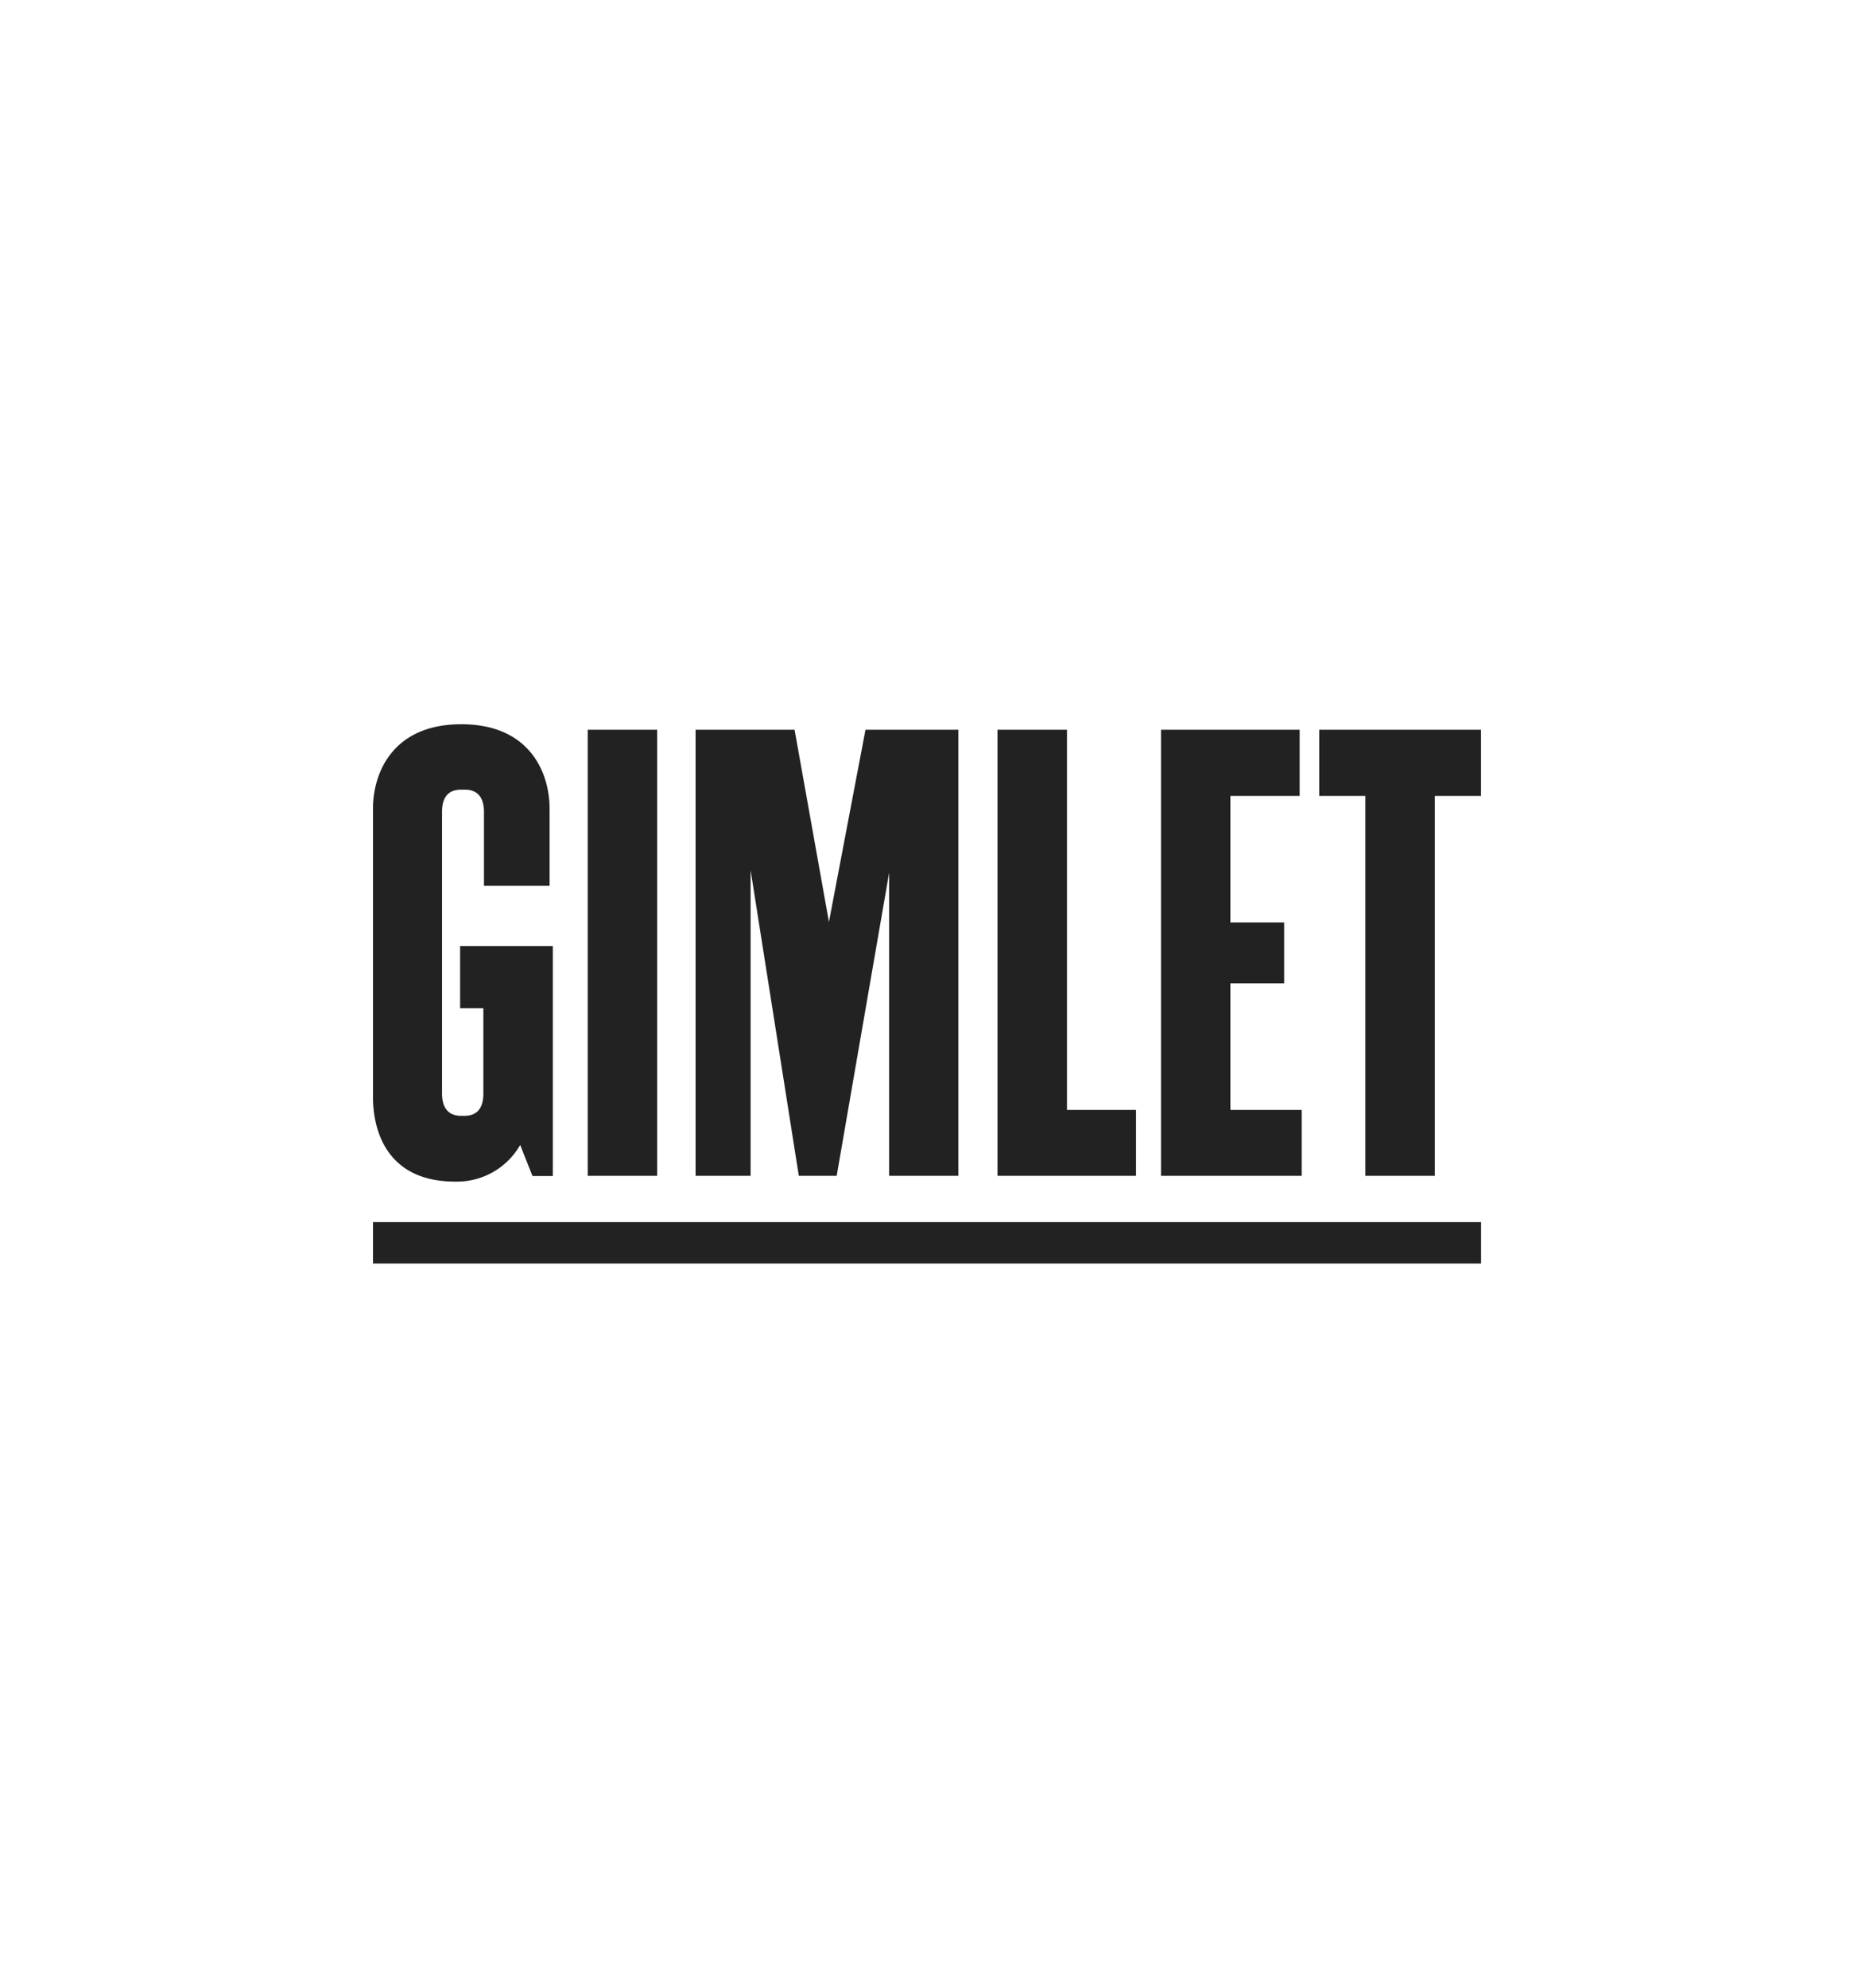
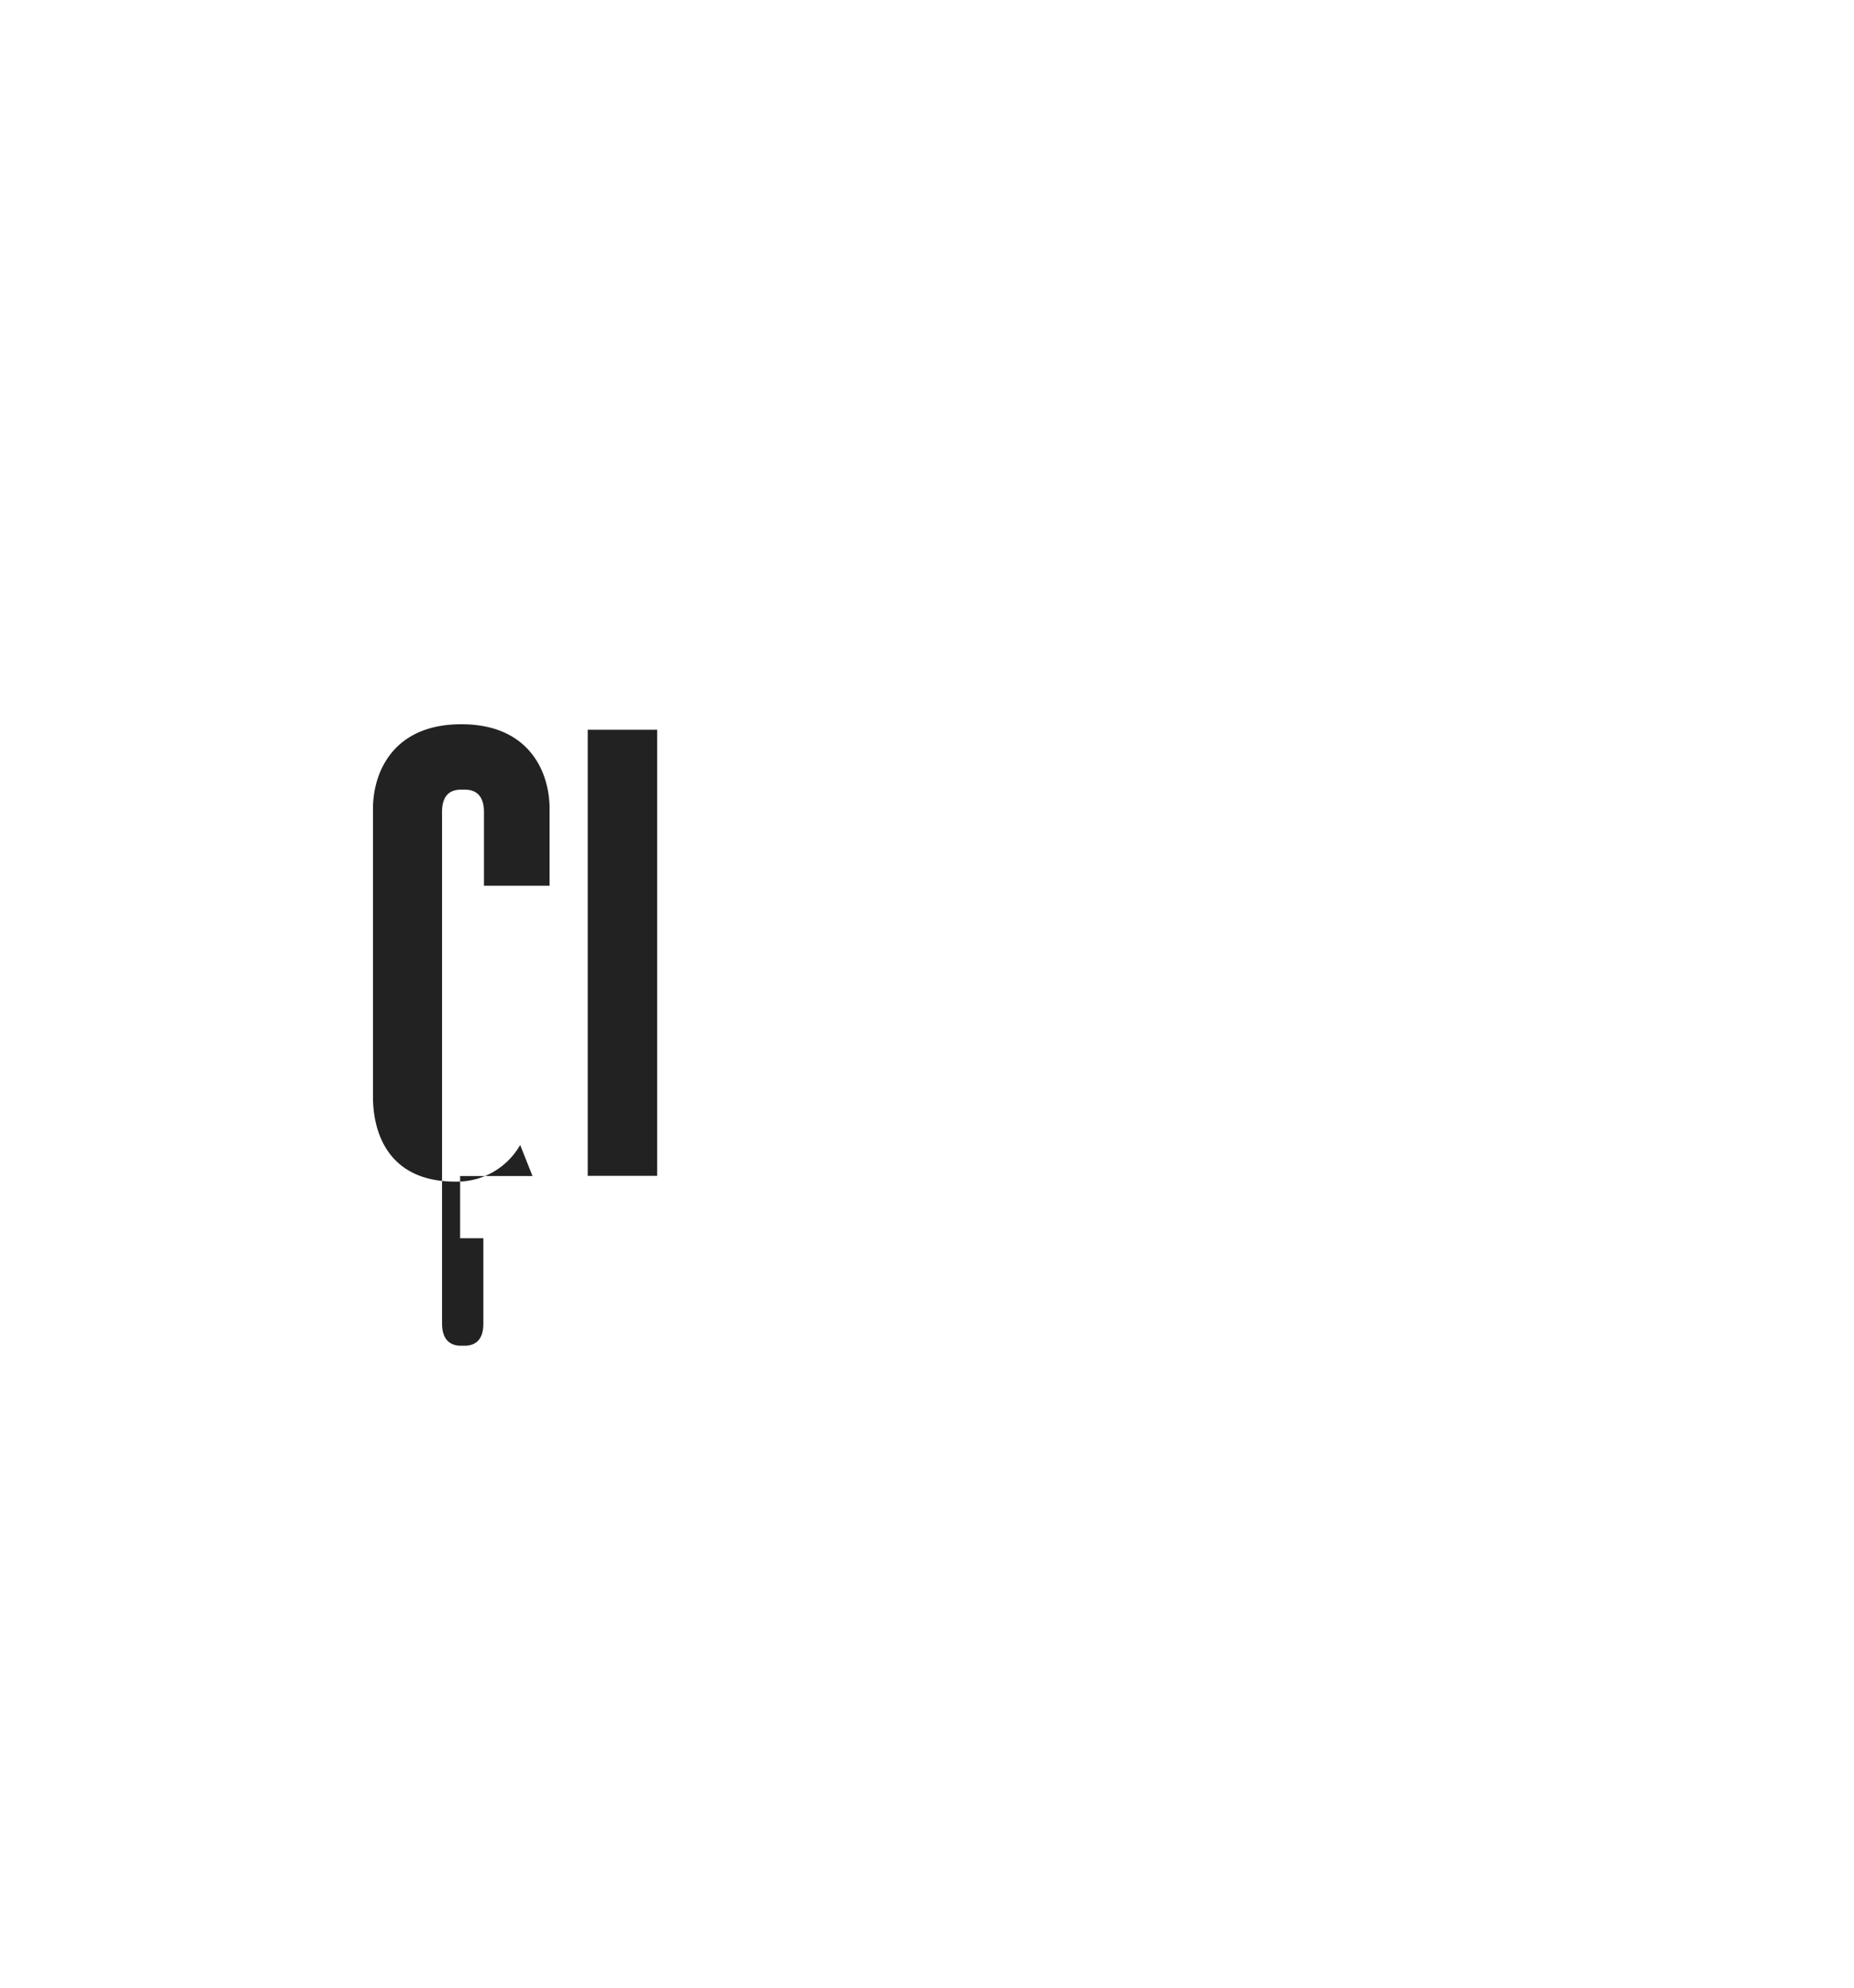
<svg xmlns="http://www.w3.org/2000/svg" id="Layer_1" data-name="Layer 1" viewBox="0 0 280 300">
  <defs>
    <style>.cls-1{fill:#222;}</style>
  </defs>
  <title>Gimlet Logo</title>
-   <rect class="cls-1" x="56.33" y="184.45" width="167.35" height="6.25" />
  <rect class="cls-1" x="88.76" y="110.14" width="10.49" height="67.33" />
-   <polygon class="cls-1" points="206.21 177.47 216.7 177.47 216.7 120.13 223.67 120.13 223.67 110.14 216.7 110.14 206.21 110.14 199.24 110.14 199.24 120.13 206.21 120.13 206.21 177.47" />
-   <polygon class="cls-1" points="171.57 177.47 171.57 167.52 161.14 167.52 161.14 110.14 150.65 110.14 150.65 167.52 150.65 177.47 161.14 177.47 171.57 177.47" />
-   <polygon class="cls-1" points="185.82 177.47 196.59 177.47 196.59 167.52 185.82 167.52 185.82 148.41 193.94 148.41 193.94 139.23 185.82 139.23 185.82 120.13 196.28 120.13 196.28 110.14 185.82 110.14 175.34 110.14 175.34 120.13 175.34 139.23 175.34 148.41 175.34 177.47 176.9 177.47 185.82 177.47" />
-   <polygon class="cls-1" points="113.36 131.34 120.64 177.47 126.36 177.47 134.28 131.73 134.28 177.47 144.74 177.47 144.74 110.14 130.71 110.14 125.19 139.15 120 110.14 105.05 110.14 105.05 177.47 113.36 177.47 113.36 131.34" />
-   <path class="cls-1" d="M68.74,178.34h.08a11,11,0,0,0,9.74-5.53l1.86,4.69h3.07V142.8h-14v9.38H73v12.88c0,2.26-1,3.35-2.87,3.35h-.5c-1.84,0-2.87-1.12-2.87-3.35h0V122.53c0-2.26,1-3.35,2.87-3.35h.58c1.85,0,2.88,1.12,2.88,3.35v11.15H83V122.05c0-5.44-3-12.74-13.33-12.74s-13.34,7.3-13.34,12.74v43.51C56.33,171,58.67,178.34,68.74,178.34Z" />
+   <path class="cls-1" d="M68.74,178.34h.08a11,11,0,0,0,9.74-5.53l1.86,4.69h3.07h-14v9.38H73v12.88c0,2.26-1,3.35-2.87,3.35h-.5c-1.84,0-2.87-1.12-2.87-3.35h0V122.53c0-2.26,1-3.35,2.87-3.35h.58c1.85,0,2.88,1.12,2.88,3.35v11.15H83V122.05c0-5.44-3-12.74-13.33-12.74s-13.34,7.3-13.34,12.74v43.51C56.33,171,58.67,178.34,68.74,178.34Z" />
</svg>